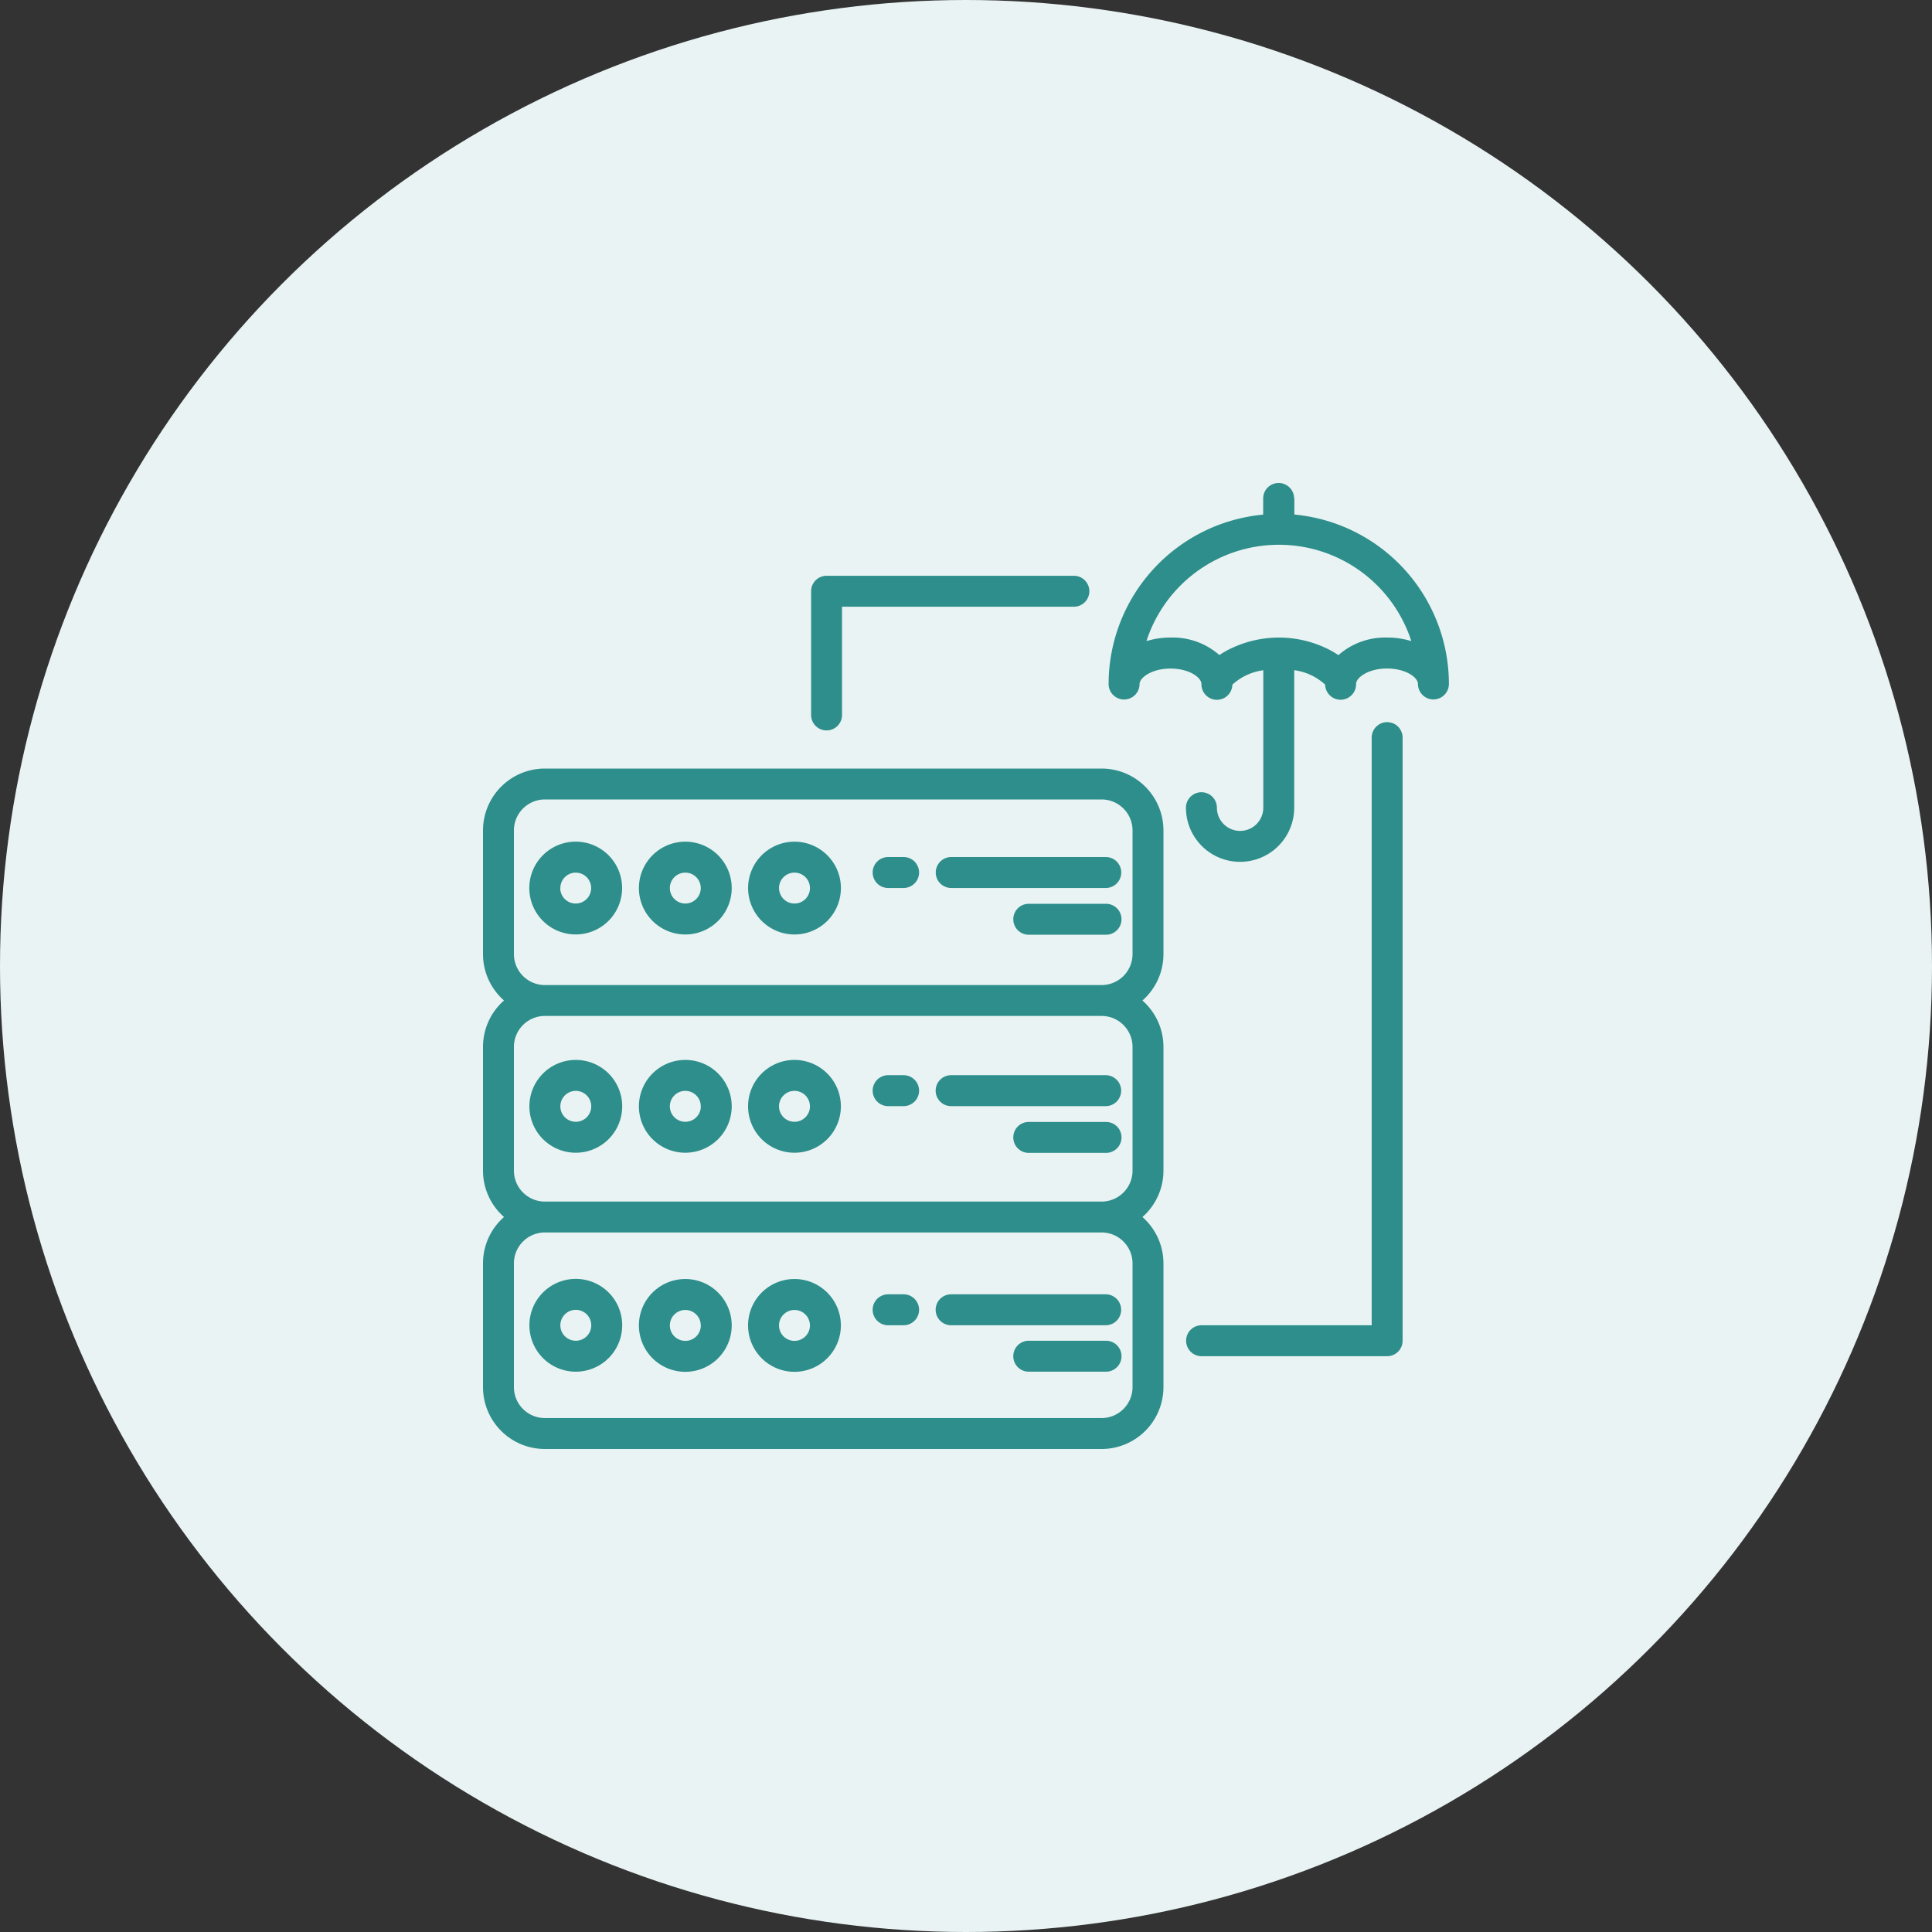
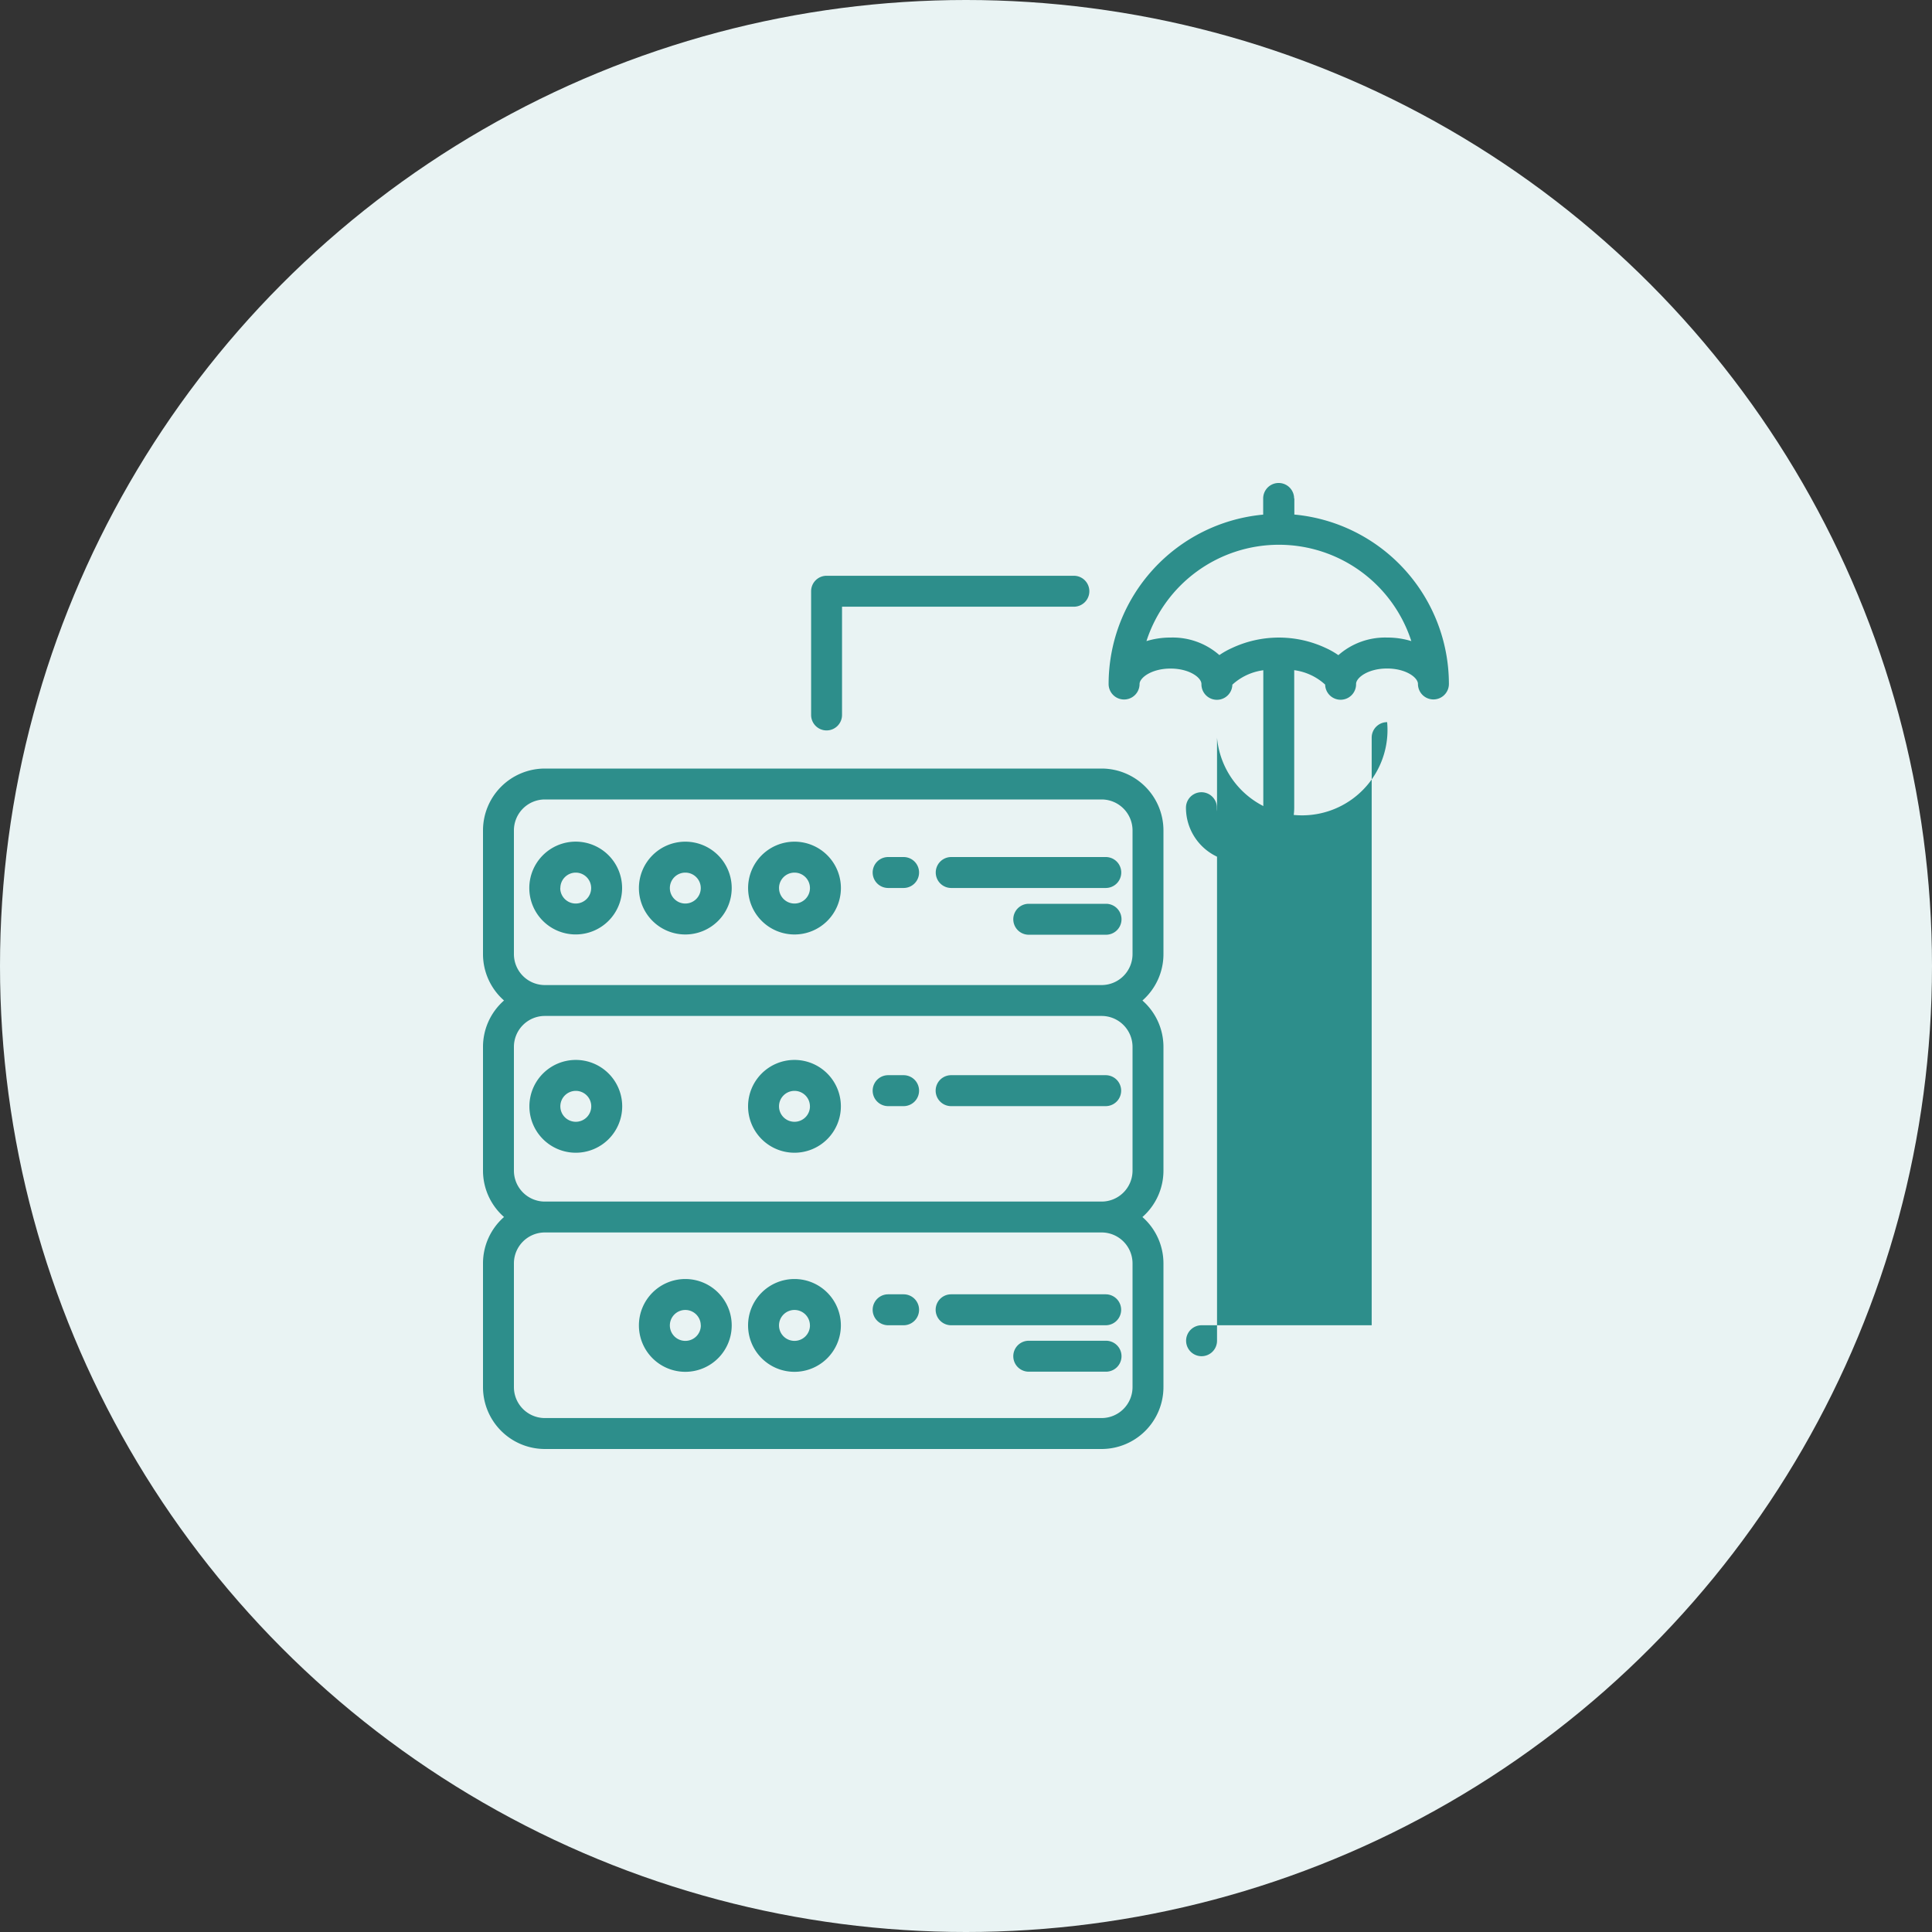
<svg xmlns="http://www.w3.org/2000/svg" width="60" height="60" viewBox="0 0 60 60">
  <rect x="0" y="0" width="60" height="60" fill="#333333" stroke="none" />
  <g id="Secure_IP_Creation" data-name="Secure IP Creation" transform="translate(-1045 -3166)">
    <circle id="Ellipse_164" data-name="Ellipse 164" cx="30" cy="30" r="30" transform="translate(1045 3166)" fill="#e9f3f3" />
    <g id="server_13_" data-name="server (13)" transform="translate(1060 3181)">
      <path id="Path_331" data-name="Path 331" d="M4.344,38.688a1.441,1.441,0,1,1,1.441-1.441A1.441,1.441,0,0,1,4.344,38.688Zm.48-1.441a.48.48,0,1,0-.48.48A.48.48,0,0,0,4.824,37.247Z" transform="translate(-1.462 -17.889)" fill="#2d8e8b" fill-rule="evenodd" />
-       <path id="Path_332" data-name="Path 332" d="M12.559,37.247a1.441,1.441,0,1,1-1.441-1.441A1.441,1.441,0,0,1,12.559,37.247Zm-.961,0a.48.48,0,1,0-.48.48A.48.48,0,0,0,11.6,37.247Z" transform="translate(-4.835 -17.889)" fill="#2d8e8b" fill-rule="evenodd" />
      <path id="Path_333" data-name="Path 333" d="M19.333,37.247a1.441,1.441,0,1,1-1.441-1.441A1.441,1.441,0,0,1,19.333,37.247Zm-.961,0a.48.48,0,1,0-.48.48A.48.48,0,0,0,18.373,37.247Z" transform="translate(-8.219 -17.889)" fill="#2d8e8b" fill-rule="evenodd" />
      <path id="Path_334" data-name="Path 334" d="M28.545,37.735h4.8a.48.48,0,1,0,0-.961h-4.8a.48.48,0,0,0,0,.961Z" transform="translate(-14.007 -18.383)" fill="#2d8e8b" />
-       <path id="Path_335" data-name="Path 335" d="M35.785,39.677h-2.4a.48.48,0,0,0,0,.961h2.4a.48.48,0,0,0,0-.961Z" transform="translate(-16.436 -19.834)" fill="#2d8e8b" />
      <path id="Path_336" data-name="Path 336" d="M24.674,37.735h.48a.48.48,0,0,0,0-.961h-.48a.48.48,0,0,0,0,.961Z" transform="translate(-12.092 -18.383)" fill="#2d8e8b" />
      <path id="Path_337" data-name="Path 337" d="M21.132,19.341v3.842a1.916,1.916,0,0,1-.653,1.441,1.916,1.916,0,0,1,.653,1.441v3.842a1.916,1.916,0,0,1-.653,1.441,1.916,1.916,0,0,1,.653,1.441v3.842a1.923,1.923,0,0,1-1.921,1.921H1.921A1.923,1.923,0,0,1,0,36.631V32.788a1.916,1.916,0,0,1,.653-1.441A1.916,1.916,0,0,1,0,29.907V26.064a1.916,1.916,0,0,1,.653-1.441A1.916,1.916,0,0,1,0,23.183V19.341a1.923,1.923,0,0,1,1.921-1.921h17.29A1.923,1.923,0,0,1,21.132,19.341ZM19.211,37.591a.962.962,0,0,0,.961-.961V32.788a.962.962,0,0,0-.961-.961H1.921a.962.962,0,0,0-.961.961v3.842a.962.962,0,0,0,.961.961Zm.961-7.684a.962.962,0,0,1-.961.961H1.921a.962.962,0,0,1-.961-.961V26.064a.962.962,0,0,1,.961-.961h17.29a.962.962,0,0,1,.961.961Zm-.961-5.763a.962.962,0,0,0,.961-.961V19.341a.962.962,0,0,0-.961-.961H1.921a.962.962,0,0,0-.961.961v3.842a.962.962,0,0,0,.961.961Z" transform="translate(0 -8.552)" fill="#2d8e8b" fill-rule="evenodd" />
      <path id="Path_338" data-name="Path 338" d="M2.9,23.7A1.441,1.441,0,1,1,4.344,25.14,1.441,1.441,0,0,1,2.9,23.7Zm.961,0a.48.48,0,1,0,.48-.48A.48.48,0,0,0,3.864,23.7Z" transform="translate(-1.462 -11.12)" fill="#2d8e8b" fill-rule="evenodd" />
      <path id="Path_339" data-name="Path 339" d="M9.677,23.7a1.441,1.441,0,1,1,1.441,1.441A1.441,1.441,0,0,1,9.677,23.7Zm.961,0a.48.48,0,1,0,.48-.48A.48.48,0,0,0,10.638,23.7Z" transform="translate(-4.835 -11.12)" fill="#2d8e8b" fill-rule="evenodd" />
      <path id="Path_340" data-name="Path 340" d="M16.452,23.7a1.441,1.441,0,1,1,1.441,1.441A1.441,1.441,0,0,1,16.452,23.7Zm.961,0a.48.48,0,1,0,.48-.48A.48.48,0,0,0,17.412,23.7Z" transform="translate(-8.219 -11.12)" fill="#2d8e8b" fill-rule="evenodd" />
      <path id="Path_341" data-name="Path 341" d="M33.348,23.226h-4.8a.48.48,0,0,0,0,.961h4.8a.48.48,0,1,0,0-.961Z" transform="translate(-14.007 -11.61)" fill="#2d8e8b" />
      <path id="Path_342" data-name="Path 342" d="M35.785,26.129h-2.4a.48.48,0,0,0,0,.961h2.4a.48.48,0,0,0,0-.961Z" transform="translate(-16.436 -13.061)" fill="#2d8e8b" />
      <path id="Path_343" data-name="Path 343" d="M25.154,23.226h-.48a.48.48,0,0,0,0,.961h.48a.48.48,0,0,0,0-.961Z" transform="translate(-12.092 -11.61)" fill="#2d8e8b" />
-       <path id="Path_344" data-name="Path 344" d="M4.344,52.237A1.441,1.441,0,1,1,5.785,50.8,1.441,1.441,0,0,1,4.344,52.237Zm.48-1.441a.48.48,0,1,0-.48.48A.48.48,0,0,0,4.824,50.8Z" transform="translate(-1.462 -24.638)" fill="#2d8e8b" fill-rule="evenodd" />
      <path id="Path_345" data-name="Path 345" d="M12.559,50.8a1.441,1.441,0,1,1-1.441-1.441A1.441,1.441,0,0,1,12.559,50.8Zm-.961,0a.48.48,0,1,0-.48.48A.48.48,0,0,0,11.6,50.8Z" transform="translate(-4.835 -24.638)" fill="#2d8e8b" fill-rule="evenodd" />
      <path id="Path_346" data-name="Path 346" d="M19.333,50.8a1.441,1.441,0,1,1-1.441-1.441A1.441,1.441,0,0,1,19.333,50.8Zm-.961,0a.48.48,0,1,0-.48.48A.48.48,0,0,0,18.373,50.8Z" transform="translate(-8.219 -24.638)" fill="#2d8e8b" fill-rule="evenodd" />
      <path id="Path_347" data-name="Path 347" d="M28.545,51.283h4.8a.48.48,0,1,0,0-.961h-4.8a.48.48,0,0,0,0,.961Z" transform="translate(-14.007 -25.126)" fill="#2d8e8b" />
      <path id="Path_348" data-name="Path 348" d="M35.785,53.226h-2.4a.48.48,0,0,0,0,.961h2.4a.48.48,0,0,0,0-.961Z" transform="translate(-16.436 -26.588)" fill="#2d8e8b" />
      <path id="Path_349" data-name="Path 349" d="M24.674,51.283h.48a.48.48,0,0,0,0-.961h-.48a.48.48,0,1,0,0,.961Z" transform="translate(-12.092 -25.126)" fill="#2d8e8b" />
      <path id="Path_350" data-name="Path 350" d="M44.473.48v.5a5.289,5.289,0,0,1,4.8,5.261.48.48,0,1,1-.961,0c0-.2-.374-.48-.961-.48s-.961.285-.961.48a.48.48,0,0,1-.96.02,1.766,1.766,0,0,0-.961-.448v4.271a1.681,1.681,0,1,1-3.362,0,.48.48,0,1,1,.961,0,.72.72,0,1,0,1.441,0V5.815a1.767,1.767,0,0,0-.961.448.48.48,0,0,1-.96-.02c0-.2-.374-.48-.961-.48s-.961.285-.961.48a.48.48,0,1,1-.961,0,5.289,5.289,0,0,1,4.8-5.261V.48a.48.48,0,0,1,.961,0Zm1.368,4.866A2.194,2.194,0,0,1,47.355,4.8a2.531,2.531,0,0,1,.751.11,4.323,4.323,0,0,0-8.226,0,2.531,2.531,0,0,1,.751-.11,2.194,2.194,0,0,1,1.514.544,2.478,2.478,0,0,1,.39-.219,3.436,3.436,0,0,1,2.916,0A2.481,2.481,0,0,1,45.841,5.347Z" transform="translate(-19.276)" fill="#2d8e8b" fill-rule="evenodd" />
      <path id="Path_351" data-name="Path 351" d="M20.8,10.609a.48.48,0,0,0,.48-.48V6.767h7.2a.48.48,0,1,0,0-.961H20.8a.48.48,0,0,0-.48.48v3.842A.48.48,0,0,0,20.8,10.609Z" transform="translate(-10.13 -2.925)" fill="#2d8e8b" />
-       <path id="Path_352" data-name="Path 352" d="M49.792,14.516a.48.48,0,0,0-.48.48v18.25H44.029a.48.48,0,1,0,0,.961h5.763a.48.48,0,0,0,.48-.48V15A.48.48,0,0,0,49.792,14.516Z" transform="translate(-21.713 -7.089)" fill="#2d8e8b" />
+       <path id="Path_352" data-name="Path 352" d="M49.792,14.516a.48.48,0,0,0-.48.48v18.25H44.029a.48.48,0,1,0,0,.961a.48.48,0,0,0,.48-.48V15A.48.48,0,0,0,49.792,14.516Z" transform="translate(-21.713 -7.089)" fill="#2d8e8b" />
    </g>
  </g>
</svg>